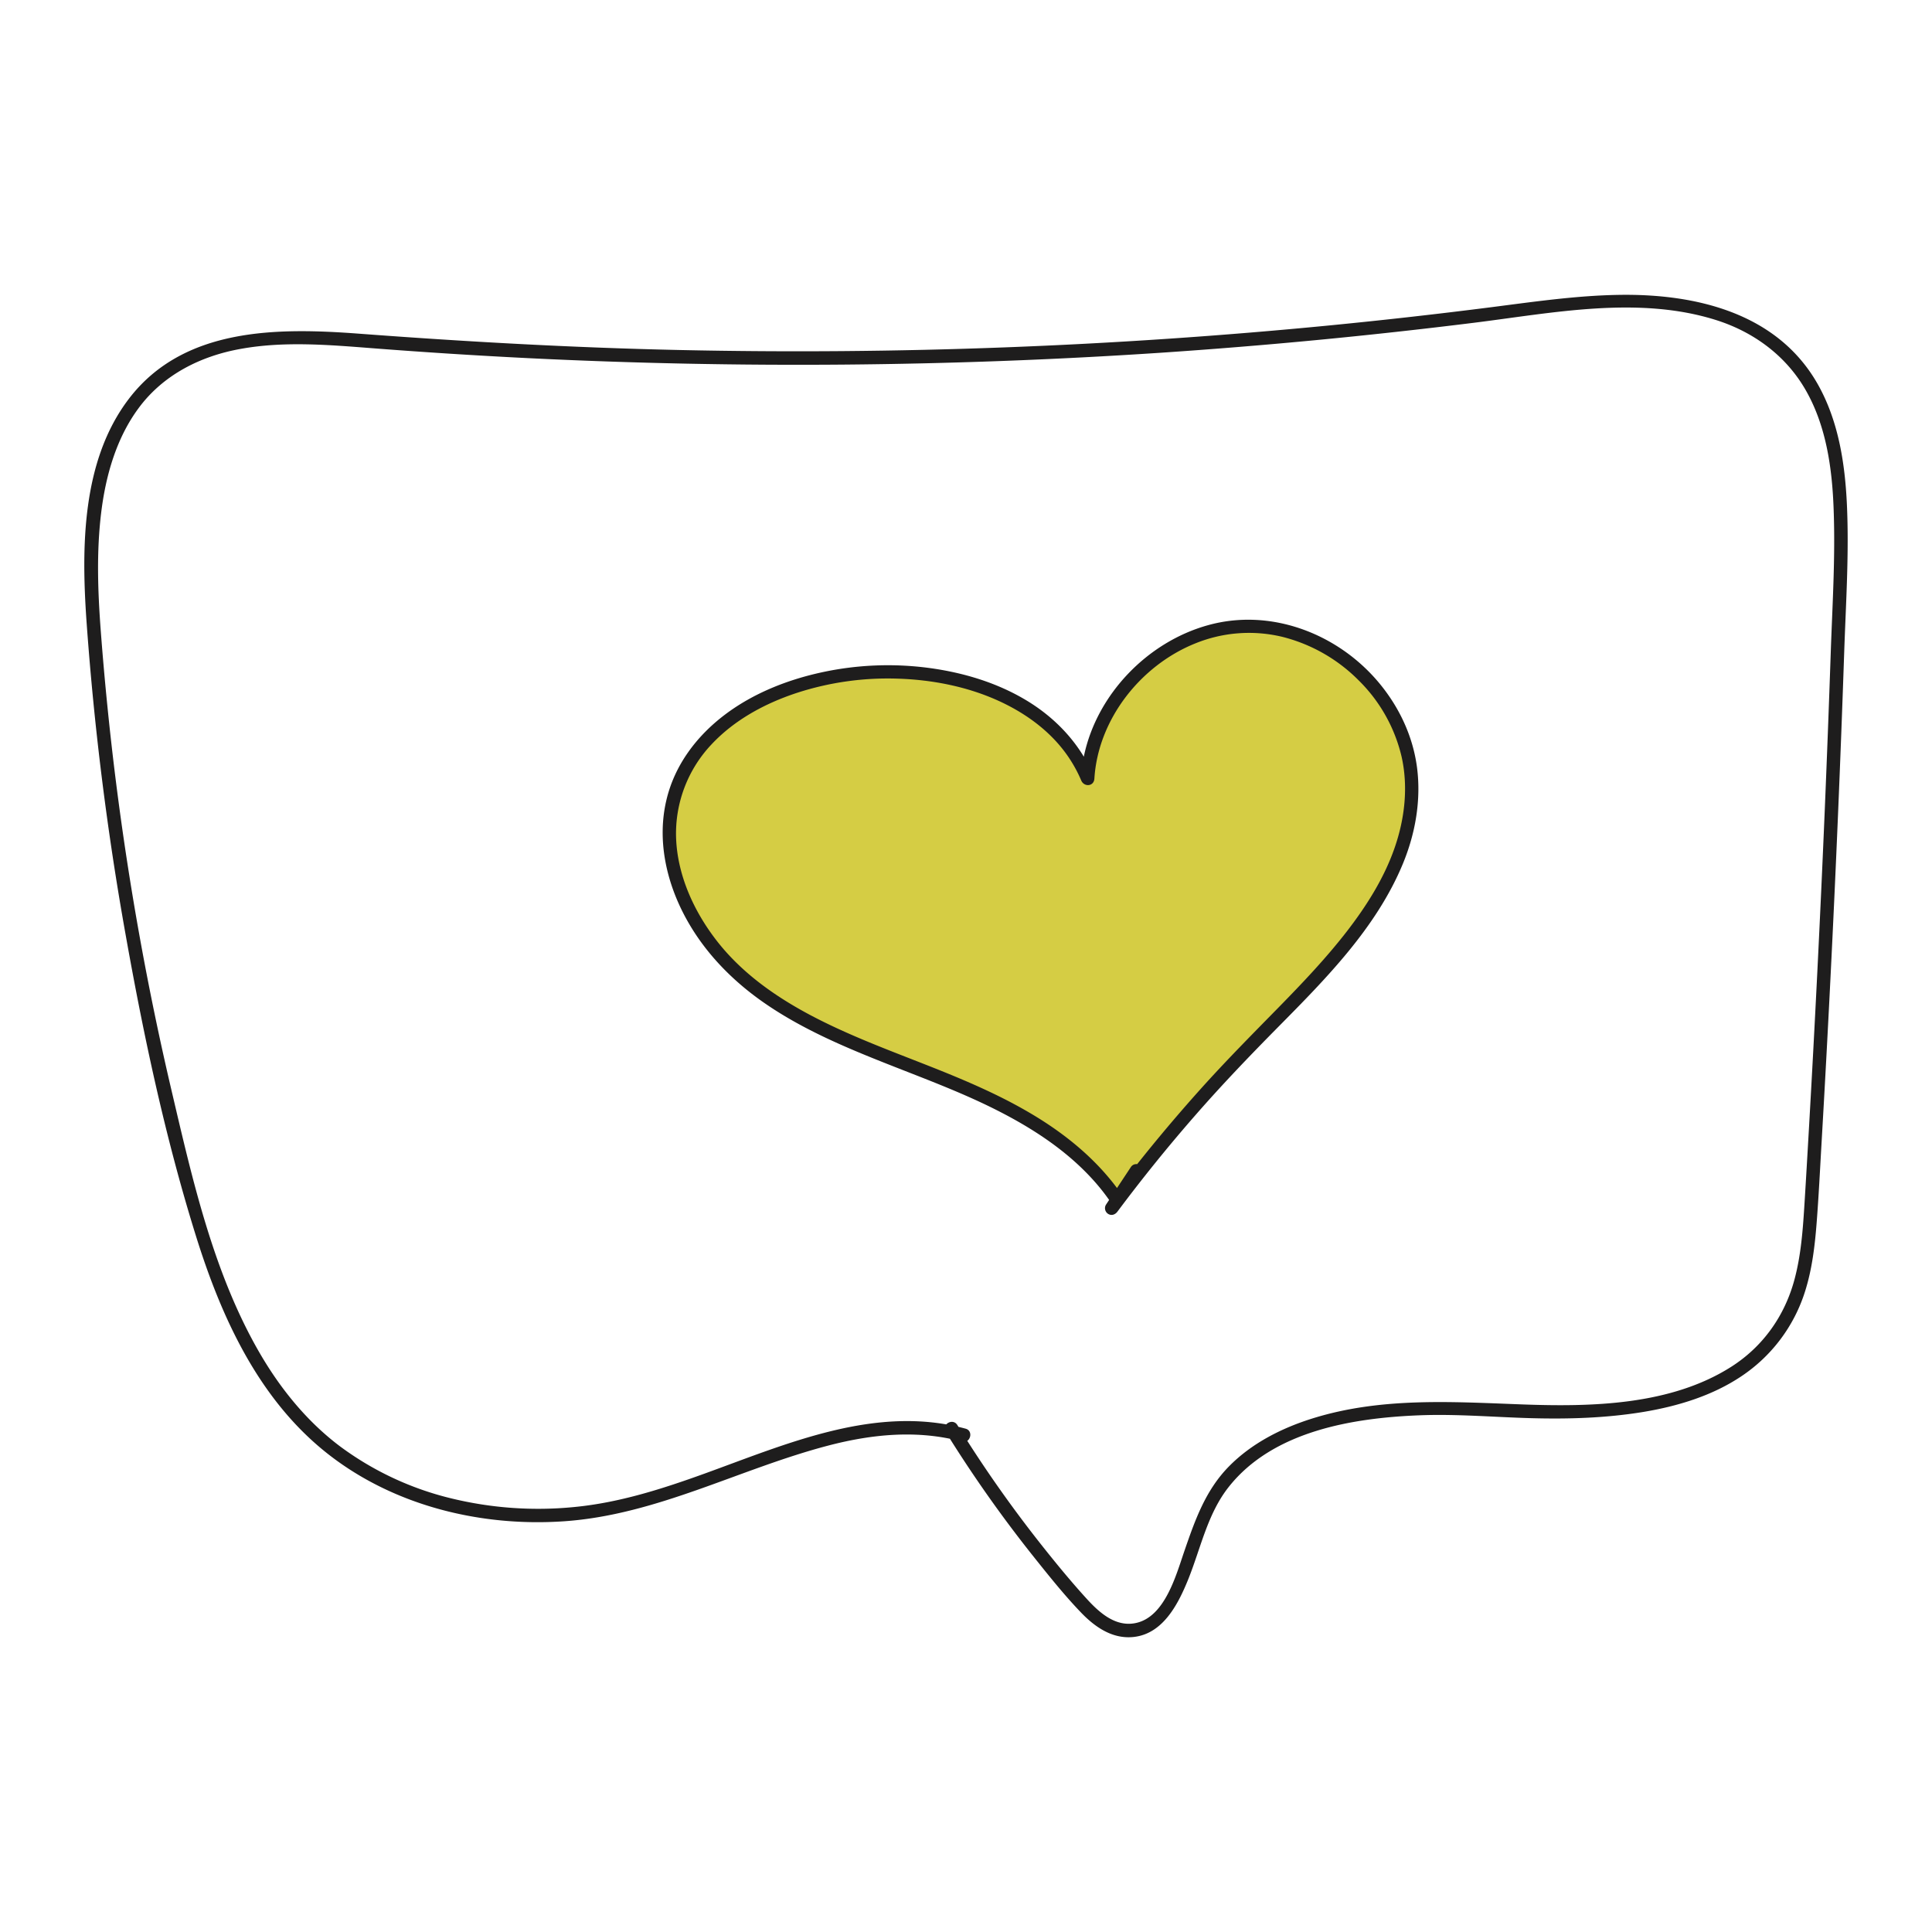
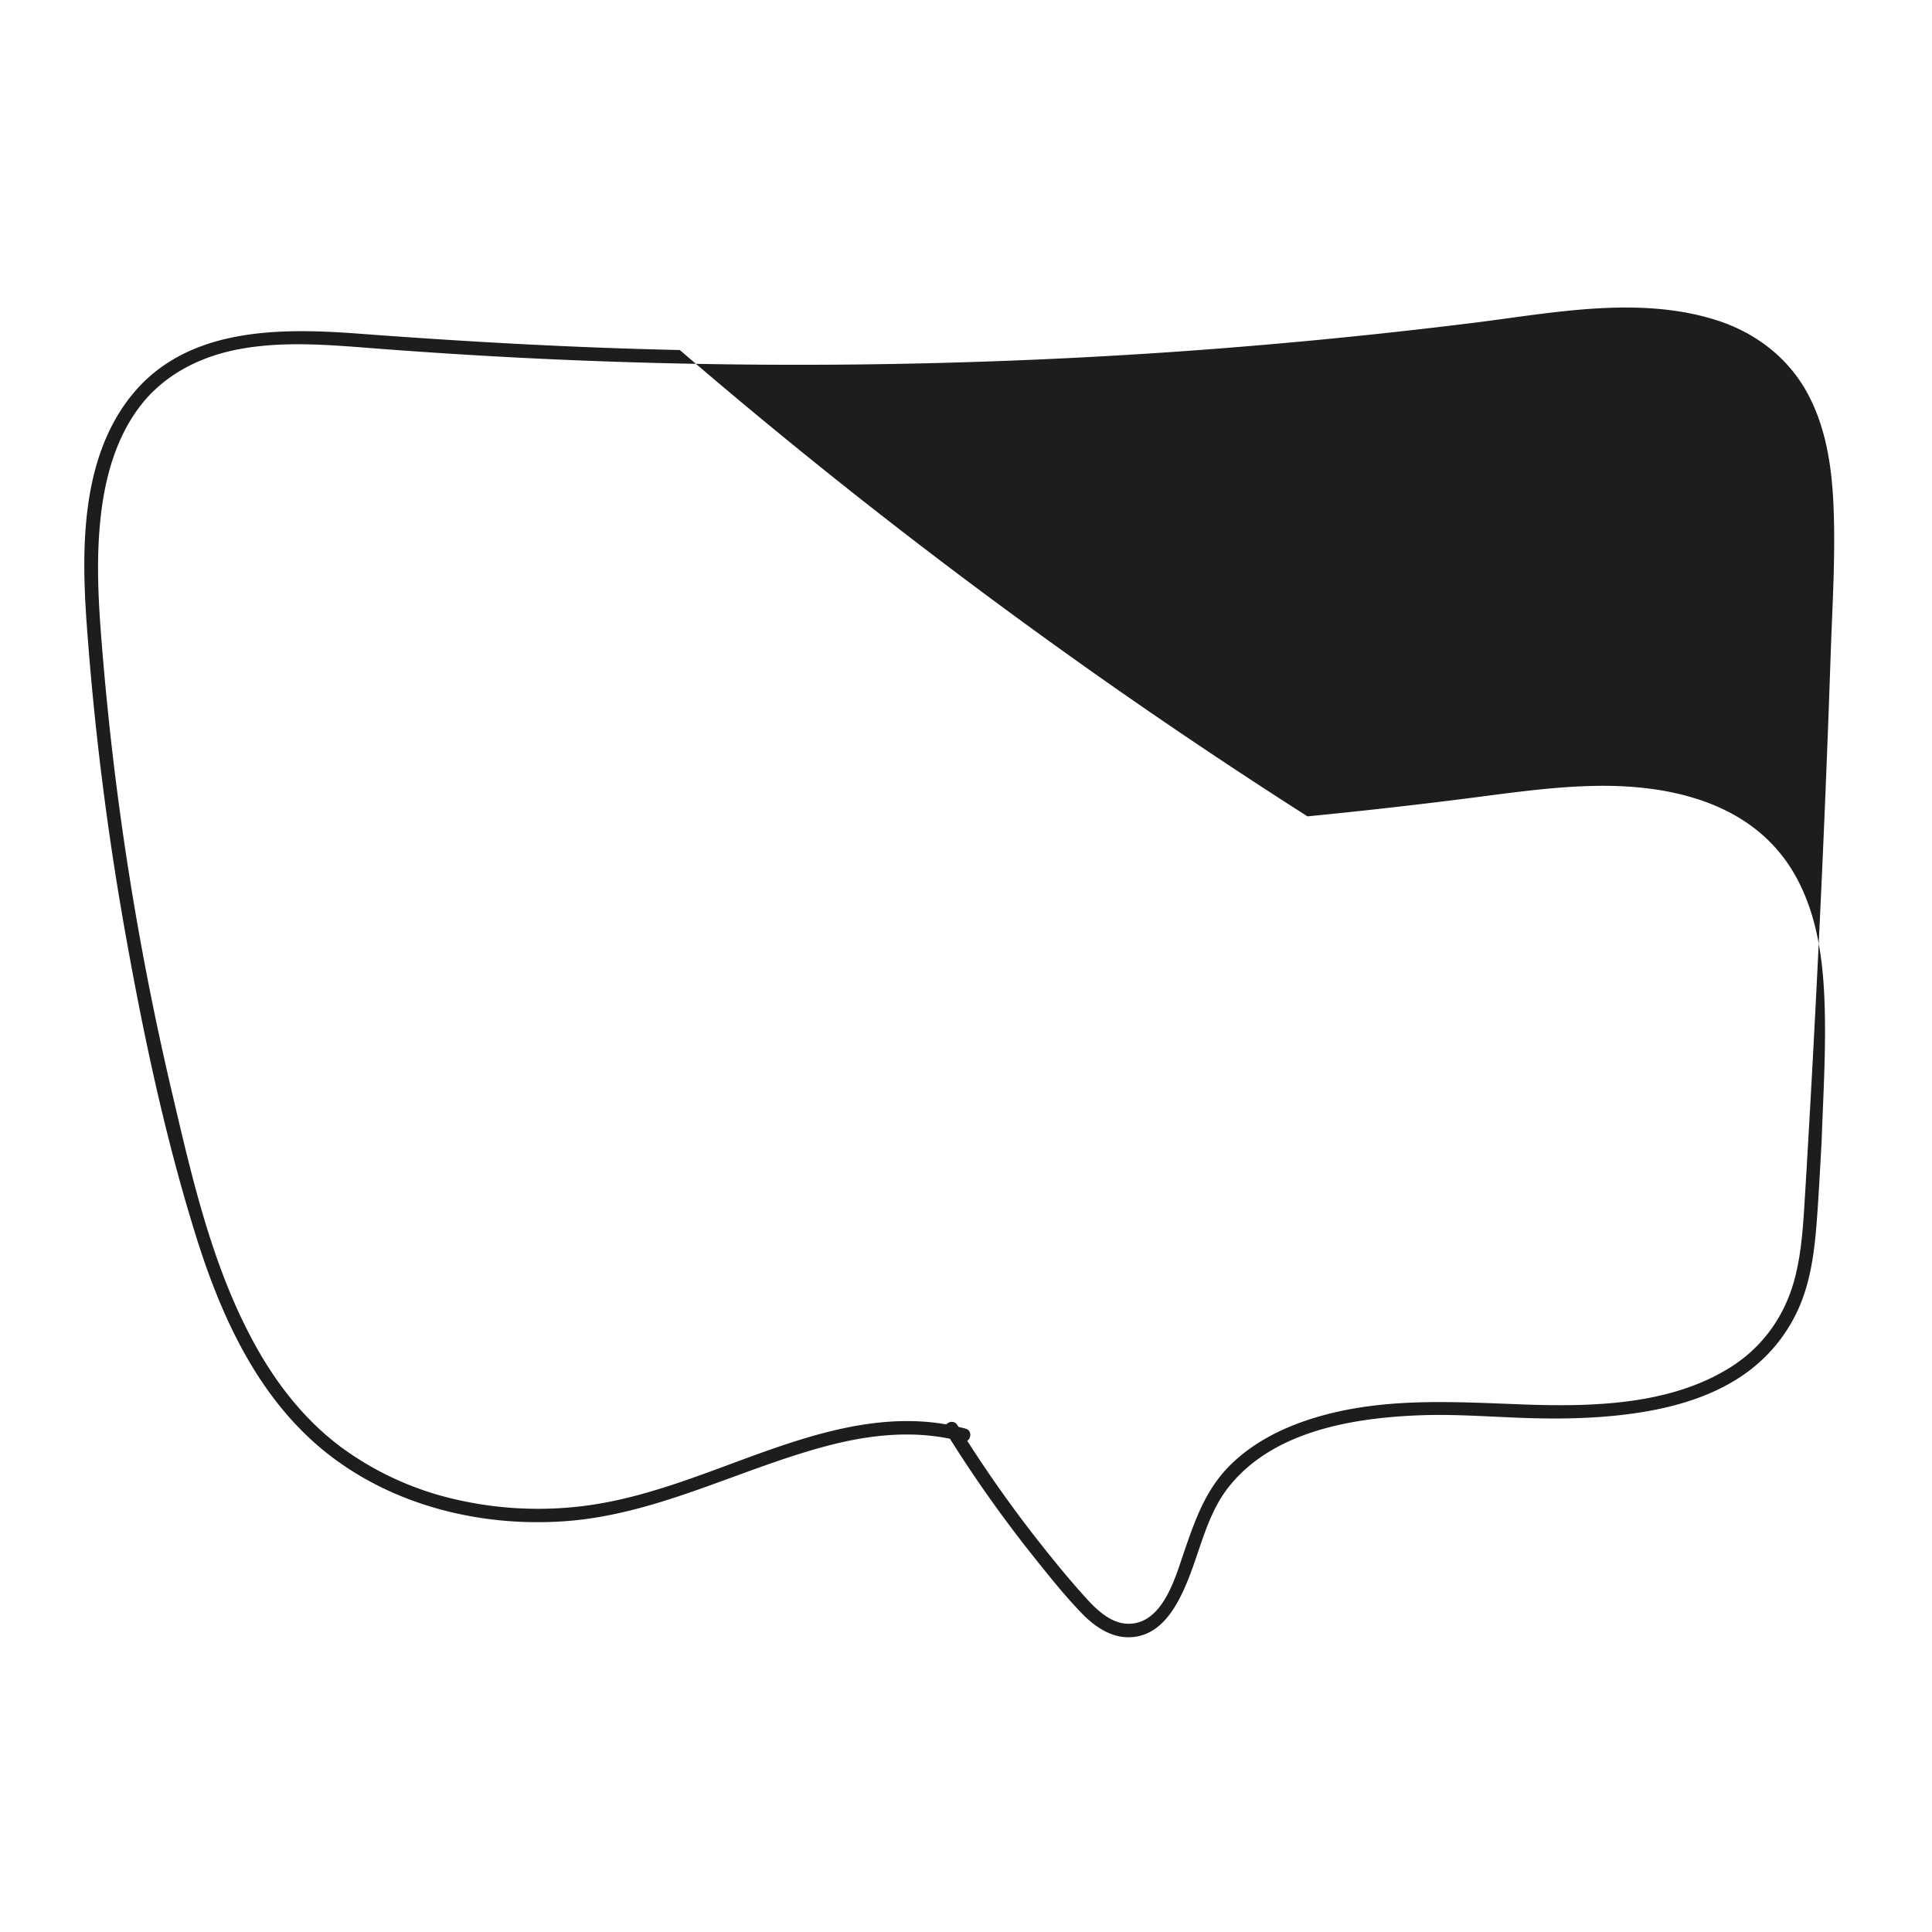
<svg xmlns="http://www.w3.org/2000/svg" id="Слой_1" data-name="Слой 1" viewBox="0 0 1080 1080">
  <defs>
    <style>.cls-1{fill:#1e1d1d;}.cls-2{fill:#d5cd44;}</style>
  </defs>
-   <path class="cls-1" d="M528.62,800.43a724.78,724.78,0,0,0,49.49,70.16c8.38,10.49,16.86,21.11,26.17,30.81,7.4,7.71,16.65,14.34,27.85,13.8,17.4-.84,26.23-17.9,32-32.11,7.1-17.54,10.82-36.91,22.83-52,24.81-31.24,69.43-38.51,106.9-39.94,20.45-.77,40.74,1,61.16,1.59,21.29.62,42.71,0,63.75-3.48,19.1-3.19,38.32-9,54.56-19.85a89.17,89.17,0,0,0,35.74-47.61c3.9-12.33,5.44-25.31,6.44-38.17,1.17-15,1.9-30,2.77-45q2.65-45.55,4.93-91.13,4.61-91.64,7.73-183.34c.94-27.38,2.76-55,1.48-82.39-1.08-23-4.77-46.56-16.19-66.84-22.64-40.17-68.54-50.83-111.48-50.09-23.89.41-47.53,3.88-71.19,6.9q-44.89,5.73-90,10.14A3062.55,3062.55,0,0,1,380,195.66c-59.86-1.29-119.59-4.65-179.29-9.13-45.59-3.41-98.06-3.62-128.62,36.34C45.55,257.58,45.47,306.15,48.39,347.7A1666.41,1666.41,0,0,0,70.31,523c10,56.14,22,112.52,38.94,167,14.4,46.47,35.63,93.14,75.11,123.58,36.87,28.44,84.92,40,131,36.82,52-3.6,97.9-29.3,147.62-42.31,24.55-6.42,50-8.94,74.77-2.22,4.67,1.26,6.66-6,2-7.24-50.16-13.58-99.6,8.38-146.05,25.18-23.47,8.48-47.36,16.15-72.32,18.59a205.14,205.14,0,0,1-69.22-4.82,172.2,172.2,0,0,1-62-29c-18.85-14.16-33.85-32.82-45.53-53.17-25.44-44.33-37.06-96.05-48.63-145.35a1673.43,1673.43,0,0,1-31.1-172.41q-5.4-42.78-8.63-85.8c-1.61-21.62-2.34-43.44.26-65,2.5-20.7,8.39-41.7,20.92-58.66C91.21,209.51,112.14,199,134.71,195c23.76-4.28,48.28-2.3,72.19-.44q44.17,3.44,88.42,5.65a3062.34,3062.34,0,0,0,352.28-2.94Q736,191.37,824,180.42c44-5.48,91.67-15.21,135.13-1.56,20.8,6.53,38.8,19.6,49.89,38.57,11.85,20.27,15.19,44.29,16,67.4,1,26.71-.71,53.58-1.63,80.28q-1.53,44.64-3.4,89.26-3.72,88.27-8.78,176.49c-.85,14.71-1.69,29.43-2.62,44.14-.85,13.39-1.92,26.86-5.36,39.87-5.43,20.58-17.69,37.94-35.71,49.33-33.84,21.39-77.77,22.29-116.49,20.88-39.37-1.45-78.93-4.12-117.17,7.78-17.28,5.38-34,13.81-46.81,26.81C673.82,833.1,668,849.84,662,867.26c-4.59,13.32-10.81,36.54-27,40-11.3,2.45-20.42-5.74-27.45-13.45-9-9.86-17.49-20.23-25.77-30.69a708.09,708.09,0,0,1-46.63-66.53c-2.54-4.09-9-.33-6.48,3.79Z" />
-   <path class="cls-2" d="M635.33,654.39l-13.9,21a908.78,908.78,0,0,1,82.22-95.66c41.45-42,90.9-89.43,85-148.12-4.49-44.84-47-82.51-92-81.58s-86,40.34-88.59,85.32c-18.84-45.48-75.6-63-124.69-59.23-44.09,3.39-92.14,24.56-105.67,66.67-12.37,38.48,9.34,81,40.66,106.58s70.76,38.37,108.24,53.51,75.58,34.52,98.07,68.1" />
-   <path class="cls-1" d="M632.09,652.5l-13.89,21a3.79,3.79,0,0,0,1.34,5.13c1.92,1.12,3.92.29,5.13-1.34q20.77-27.84,43.65-54c14.76-16.9,30.26-33.07,46-49,26.79-27.09,55-55.55,69.84-91.31,7-16.88,10.29-35.43,8-53.65-2.26-17.75-10.06-34.23-21.52-47.89-23-27.39-60.48-41.72-95.47-31.92C641.48,358.89,613.3,388,606,422.32a89,89,0,0,0-1.75,13l7.36-1C604.17,416.45,591,402.1,574.56,392c-16.68-10.24-35.85-16-55.16-18.6a174.44,174.44,0,0,0-59.54,2.33c-19.45,4.16-38.73,11.74-54.68,23.81S377,427.92,372.47,447.47c-5,21.41-.38,43.71,9.49,63,10.42,20.39,26.44,37.09,45.14,50.08,20.16,14,42.83,23.83,65.54,32.88,21.75,8.68,43.82,16.65,64.73,27.25,20,10.13,39.08,22.57,54.1,39.36a116.62,116.62,0,0,1,9.93,12.76c2.69,4,9.19.23,6.48-3.79-12.43-18.45-29.51-33-48.36-44.58-19.16-11.78-39.94-20.55-60.81-28.78-22.16-8.73-44.58-17-65.66-28.17-19.94-10.58-38.68-23.84-52.59-41.85-12.61-16.31-21.74-36.3-22.52-57.13a72.56,72.56,0,0,1,19.69-52.26c12.84-13.77,29.91-23,47.66-28.86a164.47,164.47,0,0,1,56.87-8c18.76.63,37.8,4.28,55,11.92,16.31,7.24,31.29,18.16,41.05,33.31a75.54,75.54,0,0,1,6.19,11.65c1.59,3.8,7.09,3.47,7.37-1,2.05-33.09,25.75-63.15,56.14-75.48A79.64,79.64,0,0,1,716.84,356a91.59,91.59,0,0,1,42.6,24.27,88.11,88.11,0,0,1,24.09,42.87c3.77,16.93,1.69,34.77-4,51-5.9,16.91-15.68,32.33-26.58,46.44-11.61,15-24.75,28.82-38,42.36-14.7,15-29.45,29.85-43.48,45.47q-22.5,25.05-43.12,51.72-5.12,6.61-10.12,13.32l6.47,3.79,13.89-21c2.68-4-3.82-7.8-6.47-3.79Z" />
+   <path class="cls-1" d="M528.62,800.43a724.78,724.78,0,0,0,49.49,70.16c8.38,10.49,16.86,21.11,26.17,30.81,7.4,7.71,16.65,14.34,27.85,13.8,17.4-.84,26.23-17.9,32-32.11,7.1-17.54,10.82-36.91,22.83-52,24.81-31.24,69.43-38.51,106.9-39.94,20.45-.77,40.74,1,61.16,1.59,21.29.62,42.71,0,63.75-3.48,19.1-3.19,38.32-9,54.56-19.85a89.17,89.17,0,0,0,35.74-47.61c3.9-12.33,5.44-25.31,6.44-38.17,1.17-15,1.9-30,2.77-45c.94-27.38,2.76-55,1.48-82.39-1.08-23-4.77-46.56-16.19-66.84-22.64-40.17-68.54-50.83-111.48-50.09-23.89.41-47.53,3.88-71.19,6.9q-44.89,5.73-90,10.14A3062.55,3062.55,0,0,1,380,195.66c-59.86-1.29-119.59-4.65-179.29-9.13-45.59-3.41-98.06-3.62-128.62,36.34C45.55,257.58,45.47,306.15,48.39,347.7A1666.41,1666.41,0,0,0,70.31,523c10,56.14,22,112.52,38.94,167,14.4,46.47,35.63,93.14,75.11,123.58,36.87,28.44,84.92,40,131,36.82,52-3.6,97.9-29.3,147.62-42.31,24.55-6.42,50-8.94,74.77-2.22,4.67,1.26,6.66-6,2-7.24-50.16-13.58-99.6,8.38-146.05,25.18-23.47,8.48-47.36,16.15-72.32,18.59a205.14,205.14,0,0,1-69.22-4.82,172.2,172.2,0,0,1-62-29c-18.85-14.16-33.85-32.82-45.53-53.17-25.44-44.33-37.06-96.05-48.63-145.35a1673.43,1673.43,0,0,1-31.1-172.41q-5.4-42.78-8.63-85.8c-1.61-21.62-2.34-43.44.26-65,2.5-20.7,8.39-41.7,20.92-58.66C91.21,209.51,112.14,199,134.71,195c23.76-4.28,48.28-2.3,72.19-.44q44.17,3.44,88.42,5.65a3062.34,3062.34,0,0,0,352.28-2.94Q736,191.37,824,180.42c44-5.48,91.67-15.21,135.13-1.56,20.8,6.53,38.8,19.6,49.89,38.57,11.85,20.27,15.19,44.29,16,67.4,1,26.71-.71,53.58-1.63,80.28q-1.53,44.64-3.4,89.26-3.72,88.27-8.78,176.49c-.85,14.71-1.69,29.43-2.62,44.14-.85,13.39-1.92,26.86-5.36,39.87-5.43,20.58-17.69,37.94-35.71,49.33-33.84,21.39-77.77,22.29-116.49,20.88-39.37-1.45-78.93-4.12-117.17,7.78-17.28,5.38-34,13.81-46.81,26.81C673.82,833.1,668,849.84,662,867.26c-4.59,13.32-10.81,36.54-27,40-11.3,2.45-20.42-5.74-27.45-13.45-9-9.86-17.49-20.23-25.77-30.69a708.09,708.09,0,0,1-46.63-66.53c-2.54-4.09-9-.33-6.48,3.79Z" />
</svg>